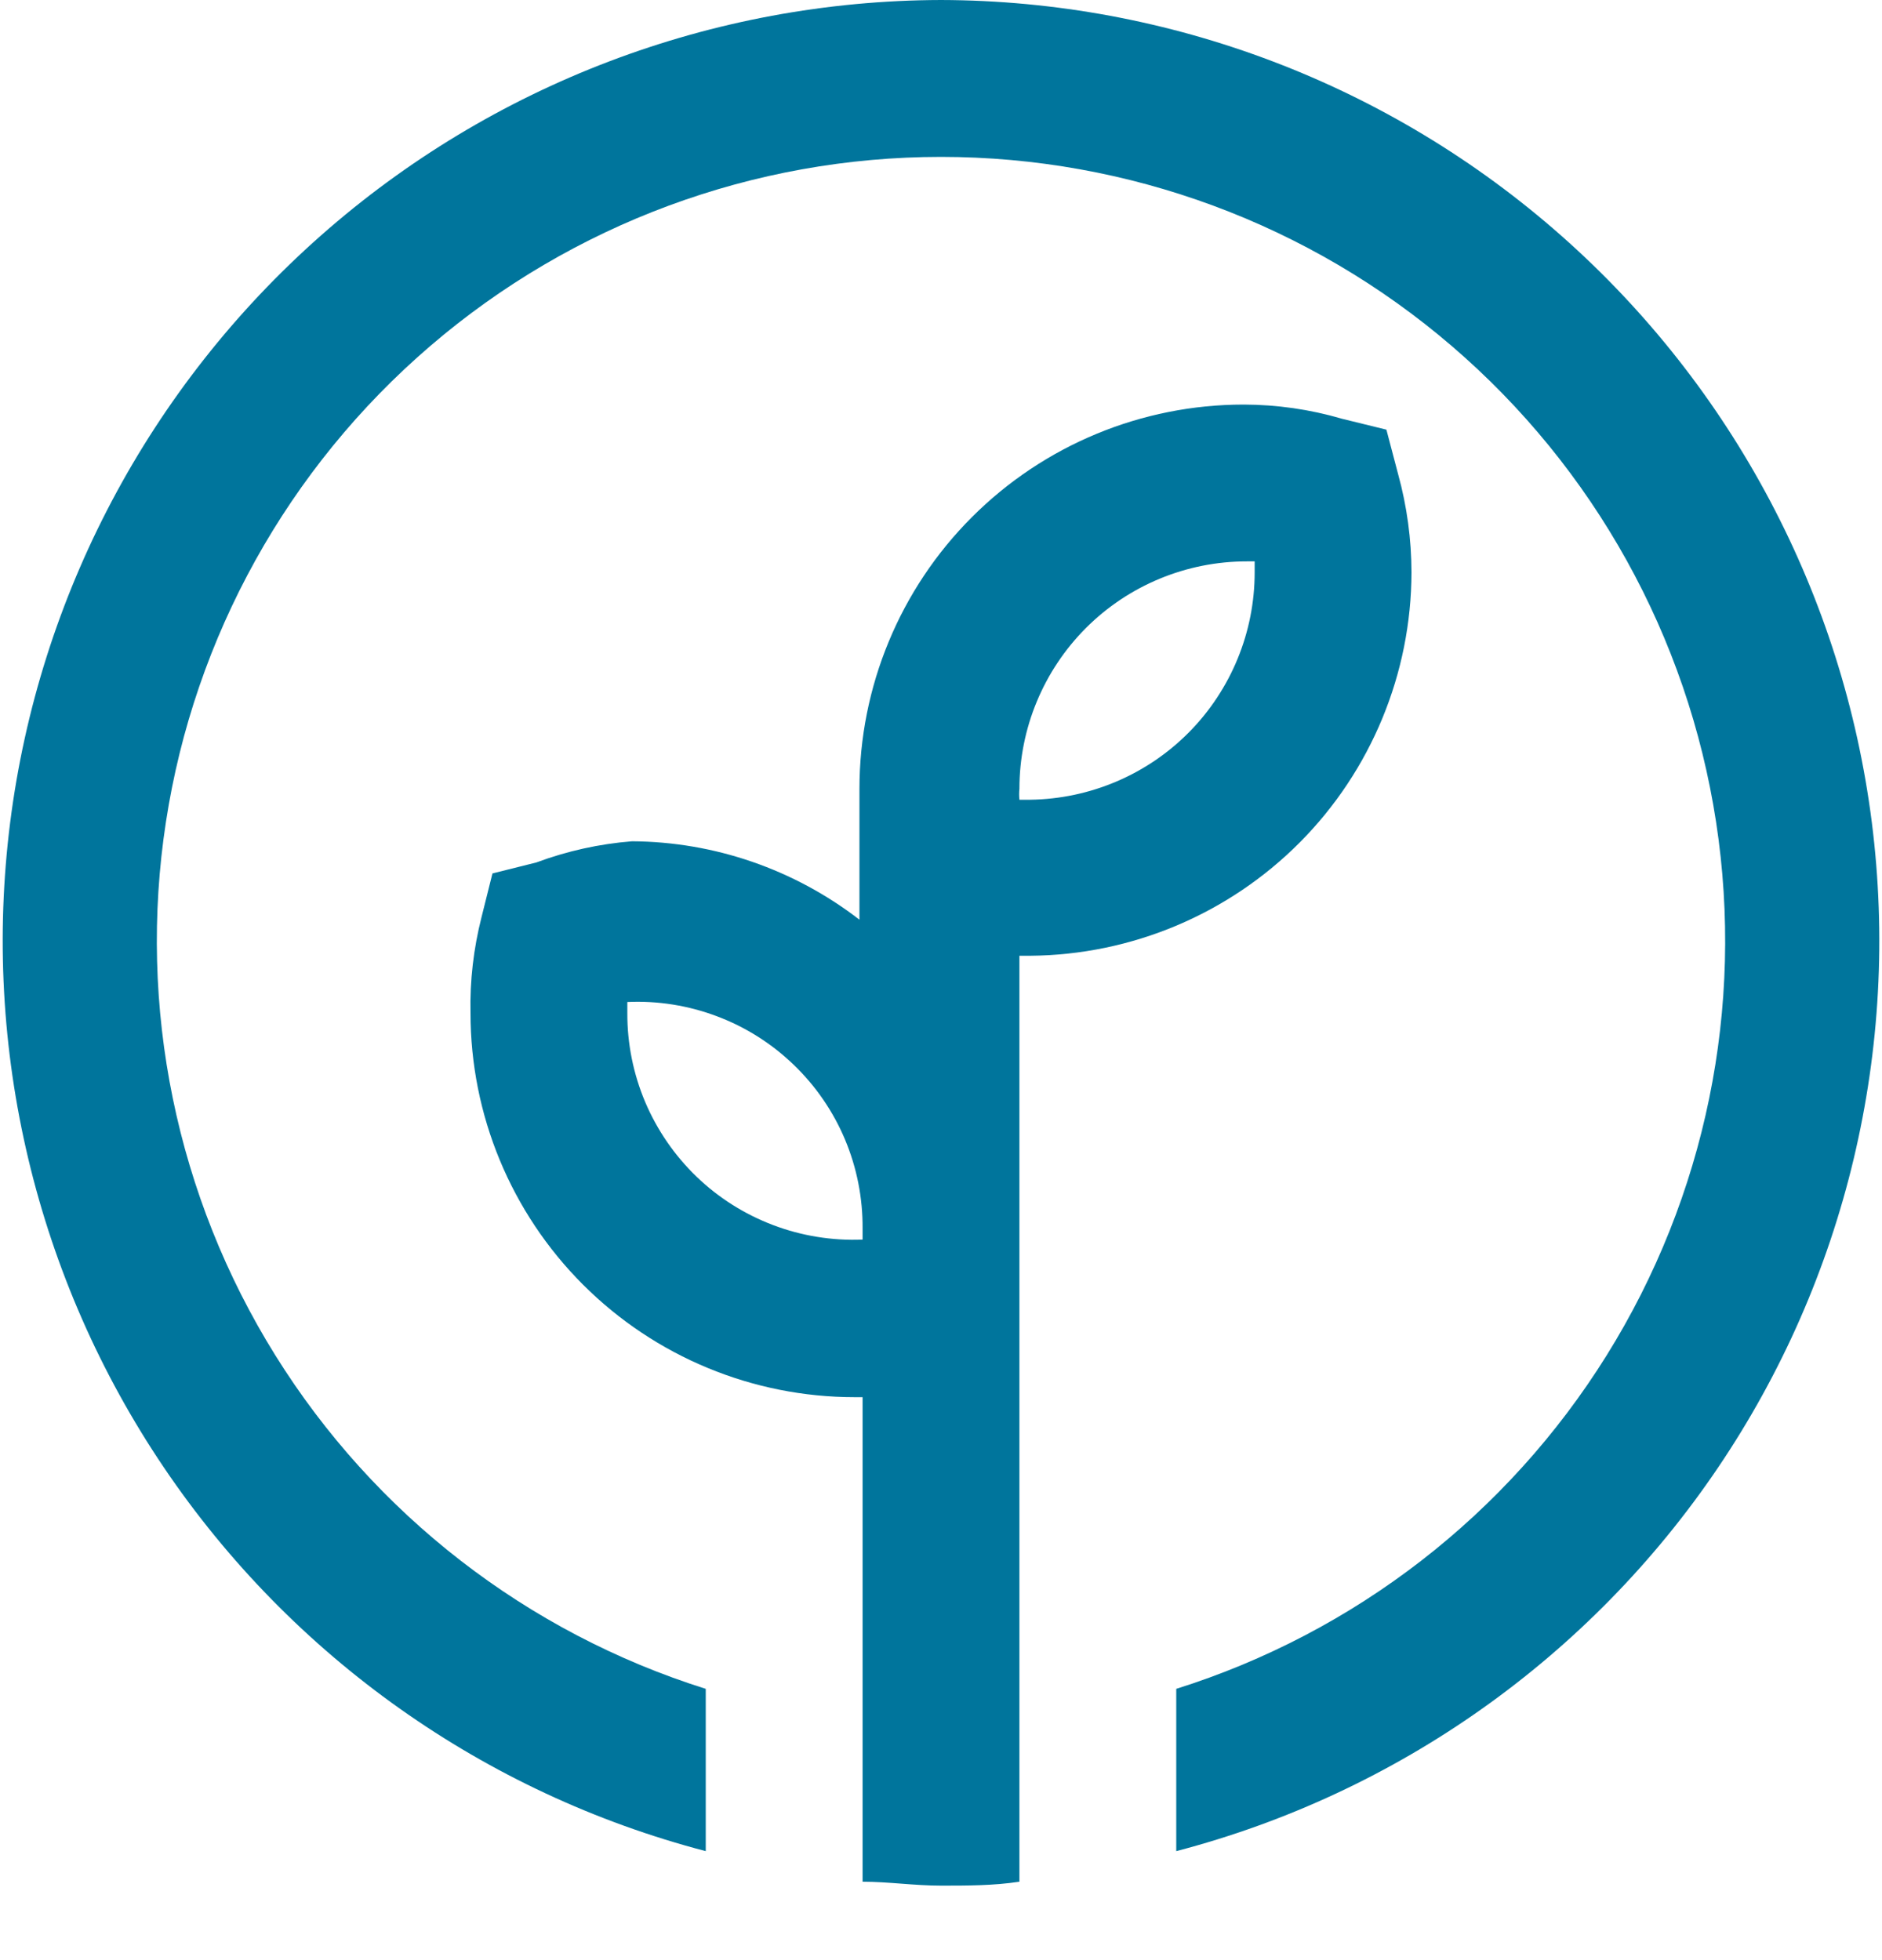
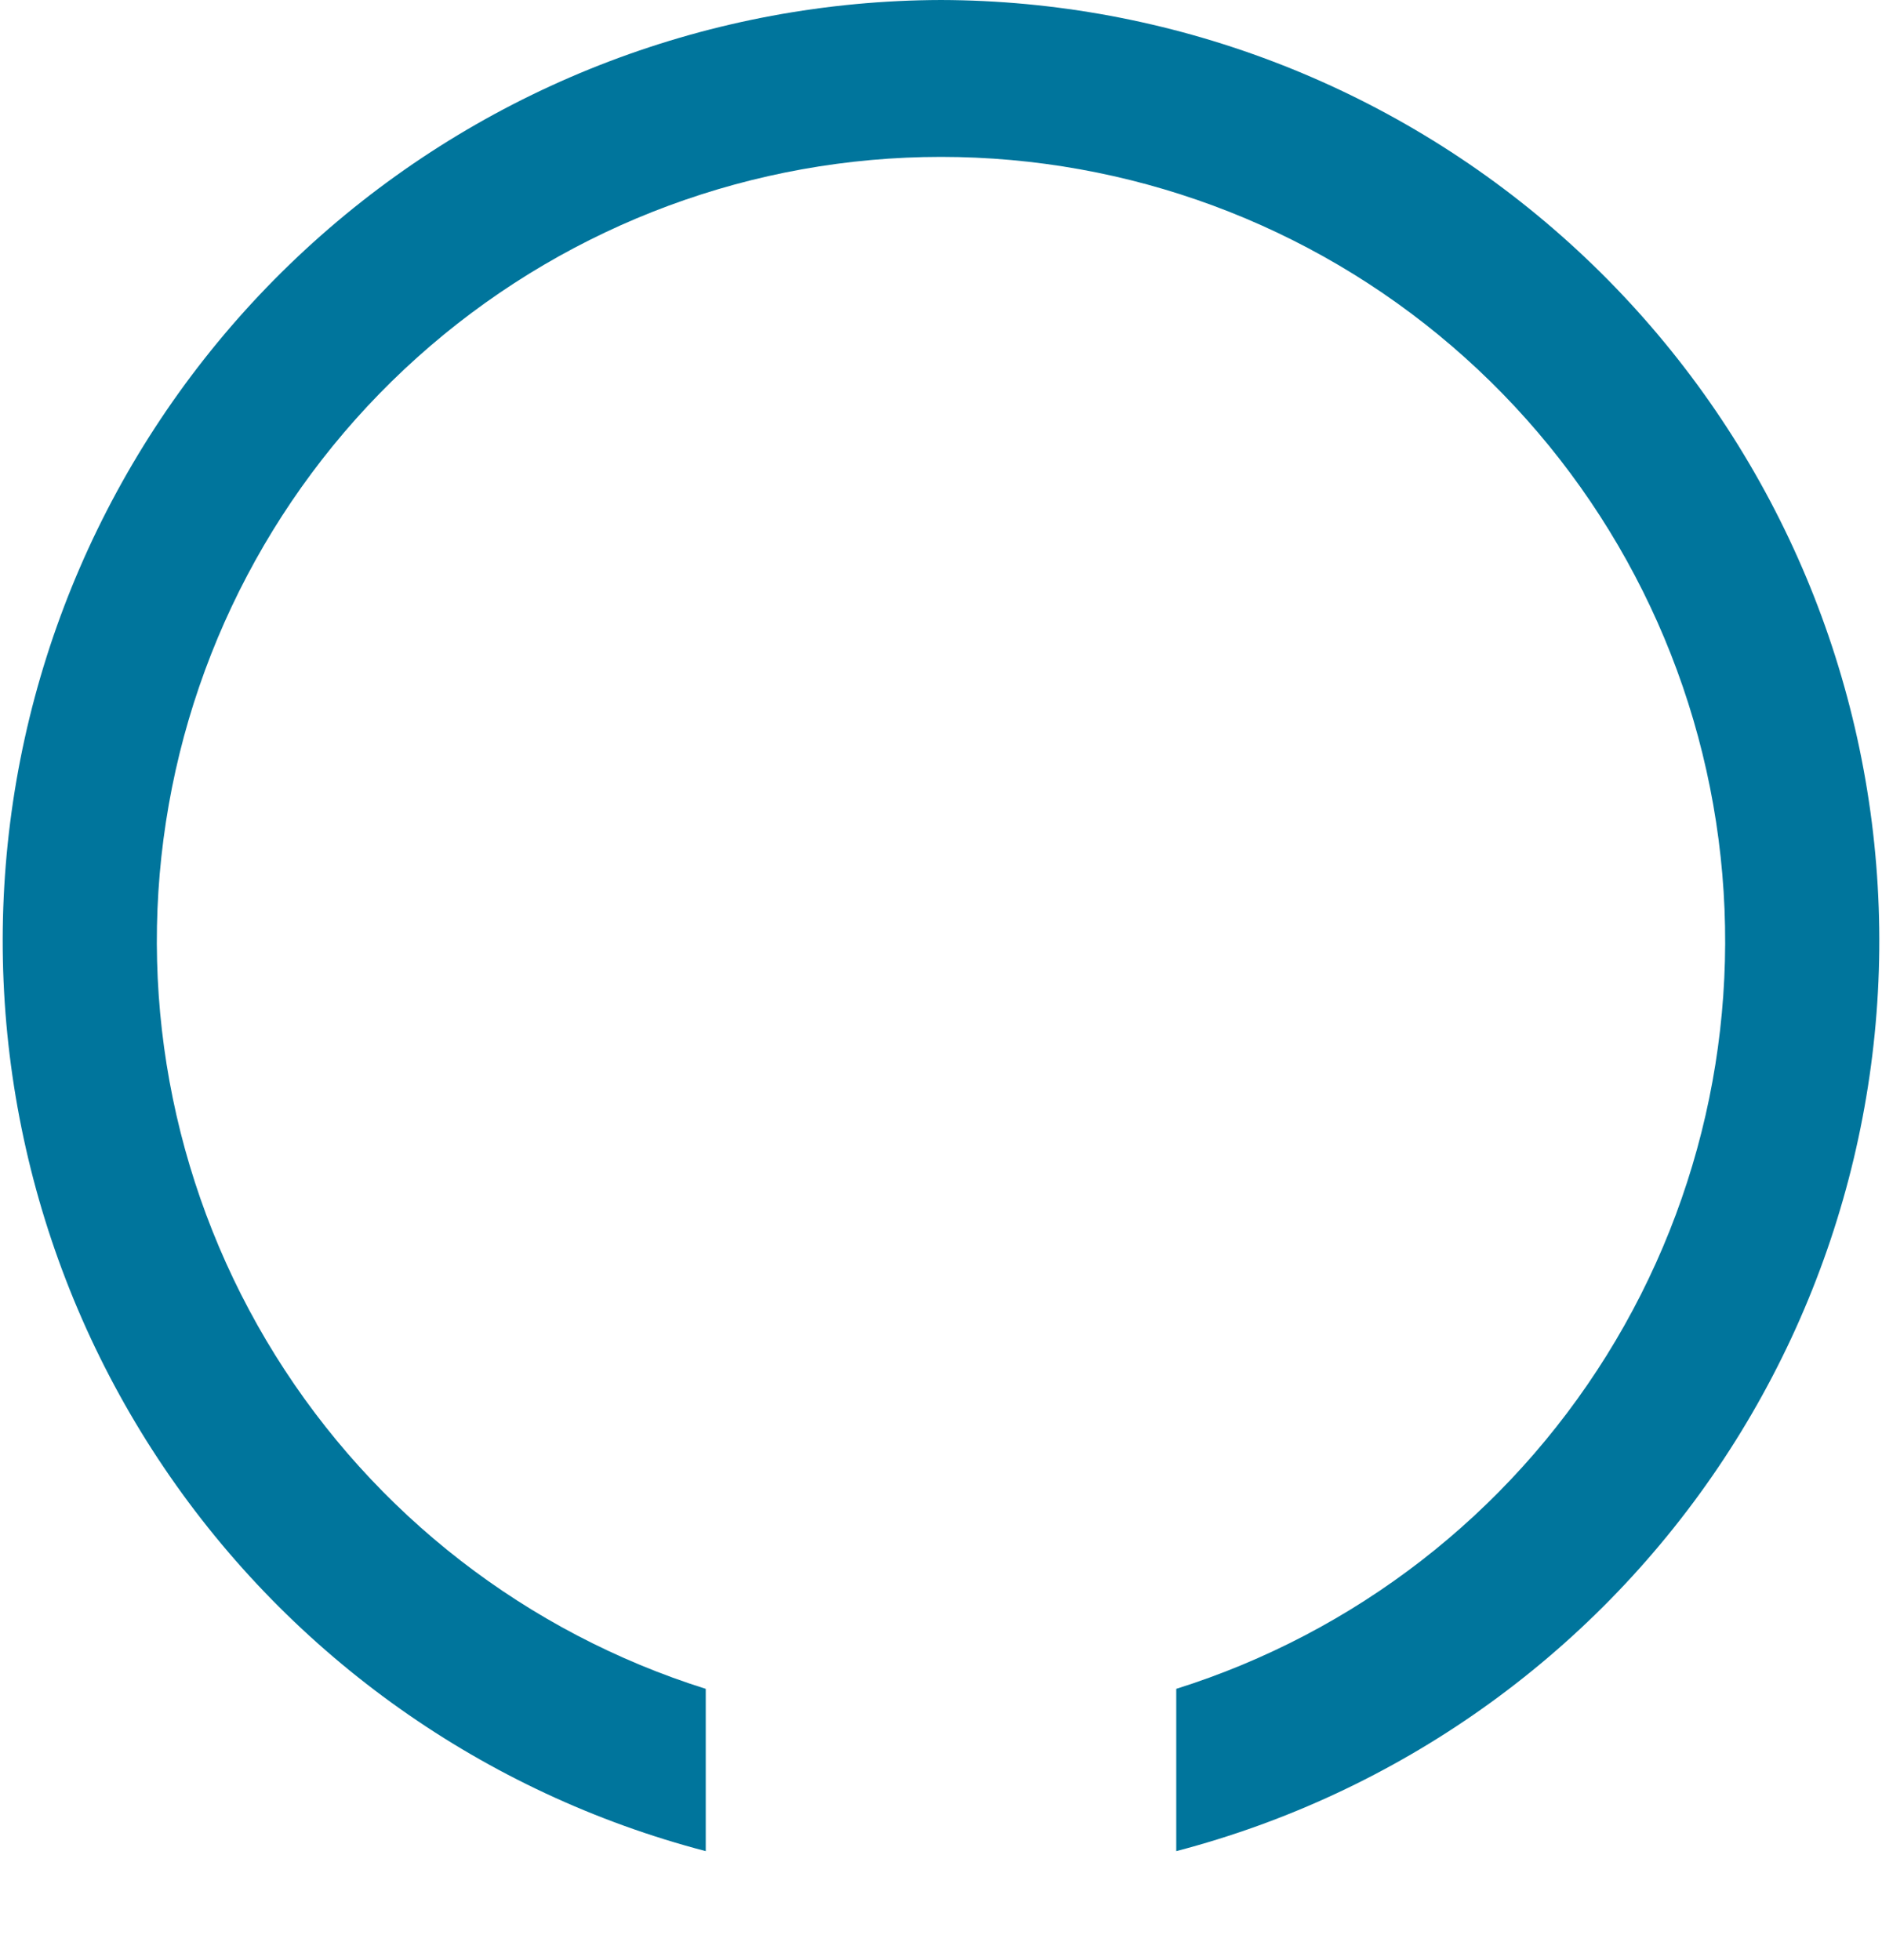
<svg xmlns="http://www.w3.org/2000/svg" width="24" height="25" viewBox="0 0 24 25" fill="none">
  <path d="M12 0C9.085 0.008 6.273 1.077 4.089 3.007C1.905 4.937 0.497 7.596 0.13 10.487C-0.237 13.379 0.46 16.305 2.092 18.72C3.725 21.135 6.18 22.873 9 23.61V21.54C6.721 20.823 4.774 19.314 3.511 17.286C2.248 15.258 1.753 12.845 2.116 10.483C2.478 8.122 3.674 5.968 5.488 4.412C7.301 2.856 9.611 2.001 12 2.001C14.389 2.001 16.699 2.856 18.512 4.412C20.326 5.968 21.522 8.122 21.884 10.483C22.247 12.845 21.752 15.258 20.489 17.286C19.226 19.314 17.279 20.823 15 21.54V23.61C17.82 22.873 20.275 21.135 21.908 18.72C23.54 16.305 24.237 13.379 23.87 10.487C23.503 7.596 22.095 4.937 19.911 3.007C17.727 1.077 14.915 0.008 12 0V0Z" fill="#00759C" />
-   <path d="M18 7.3C17.999 6.878 17.942 6.457 17.83 6.05L17.68 5.48L17.11 5.34C16.704 5.221 16.283 5.161 15.86 5.16C14.56 5.16 13.314 5.676 12.395 6.595C11.476 7.514 10.96 8.76 10.96 10.06V10.06V11.73C10.129 11.088 9.11 10.736 8.06 10.73C7.643 10.763 7.232 10.854 6.84 11L6.28 11.14L6.14 11.7C6.039 12.098 5.991 12.509 6 12.92C6 14.22 6.516 15.466 7.435 16.385C8.354 17.304 9.6 17.82 10.9 17.82H11V24C11.33 24 11.66 24.05 12 24.05C12.34 24.05 12.67 24.05 13 24V12.19H13.14C14.431 12.179 15.665 11.66 16.576 10.744C17.485 9.829 17.997 8.591 18 7.3V7.3ZM11 15.81C10.611 15.826 10.223 15.763 9.859 15.625C9.495 15.487 9.162 15.277 8.882 15.007C8.601 14.736 8.379 14.412 8.227 14.054C8.076 13.695 7.998 13.309 8 12.92V12.78C8.389 12.762 8.778 12.824 9.143 12.962C9.508 13.099 9.841 13.31 10.121 13.58C10.402 13.85 10.625 14.175 10.776 14.534C10.927 14.894 11.003 15.28 11 15.67V15.81ZM13.14 10.2H13C12.995 10.153 12.995 10.107 13 10.06C13 9.291 13.306 8.553 13.849 8.009C14.393 7.465 15.131 7.16 15.9 7.16H16V7.3C16 8.062 15.7 8.794 15.165 9.337C14.63 9.879 13.902 10.189 13.14 10.2V10.2Z" fill="#00759C" />
</svg>